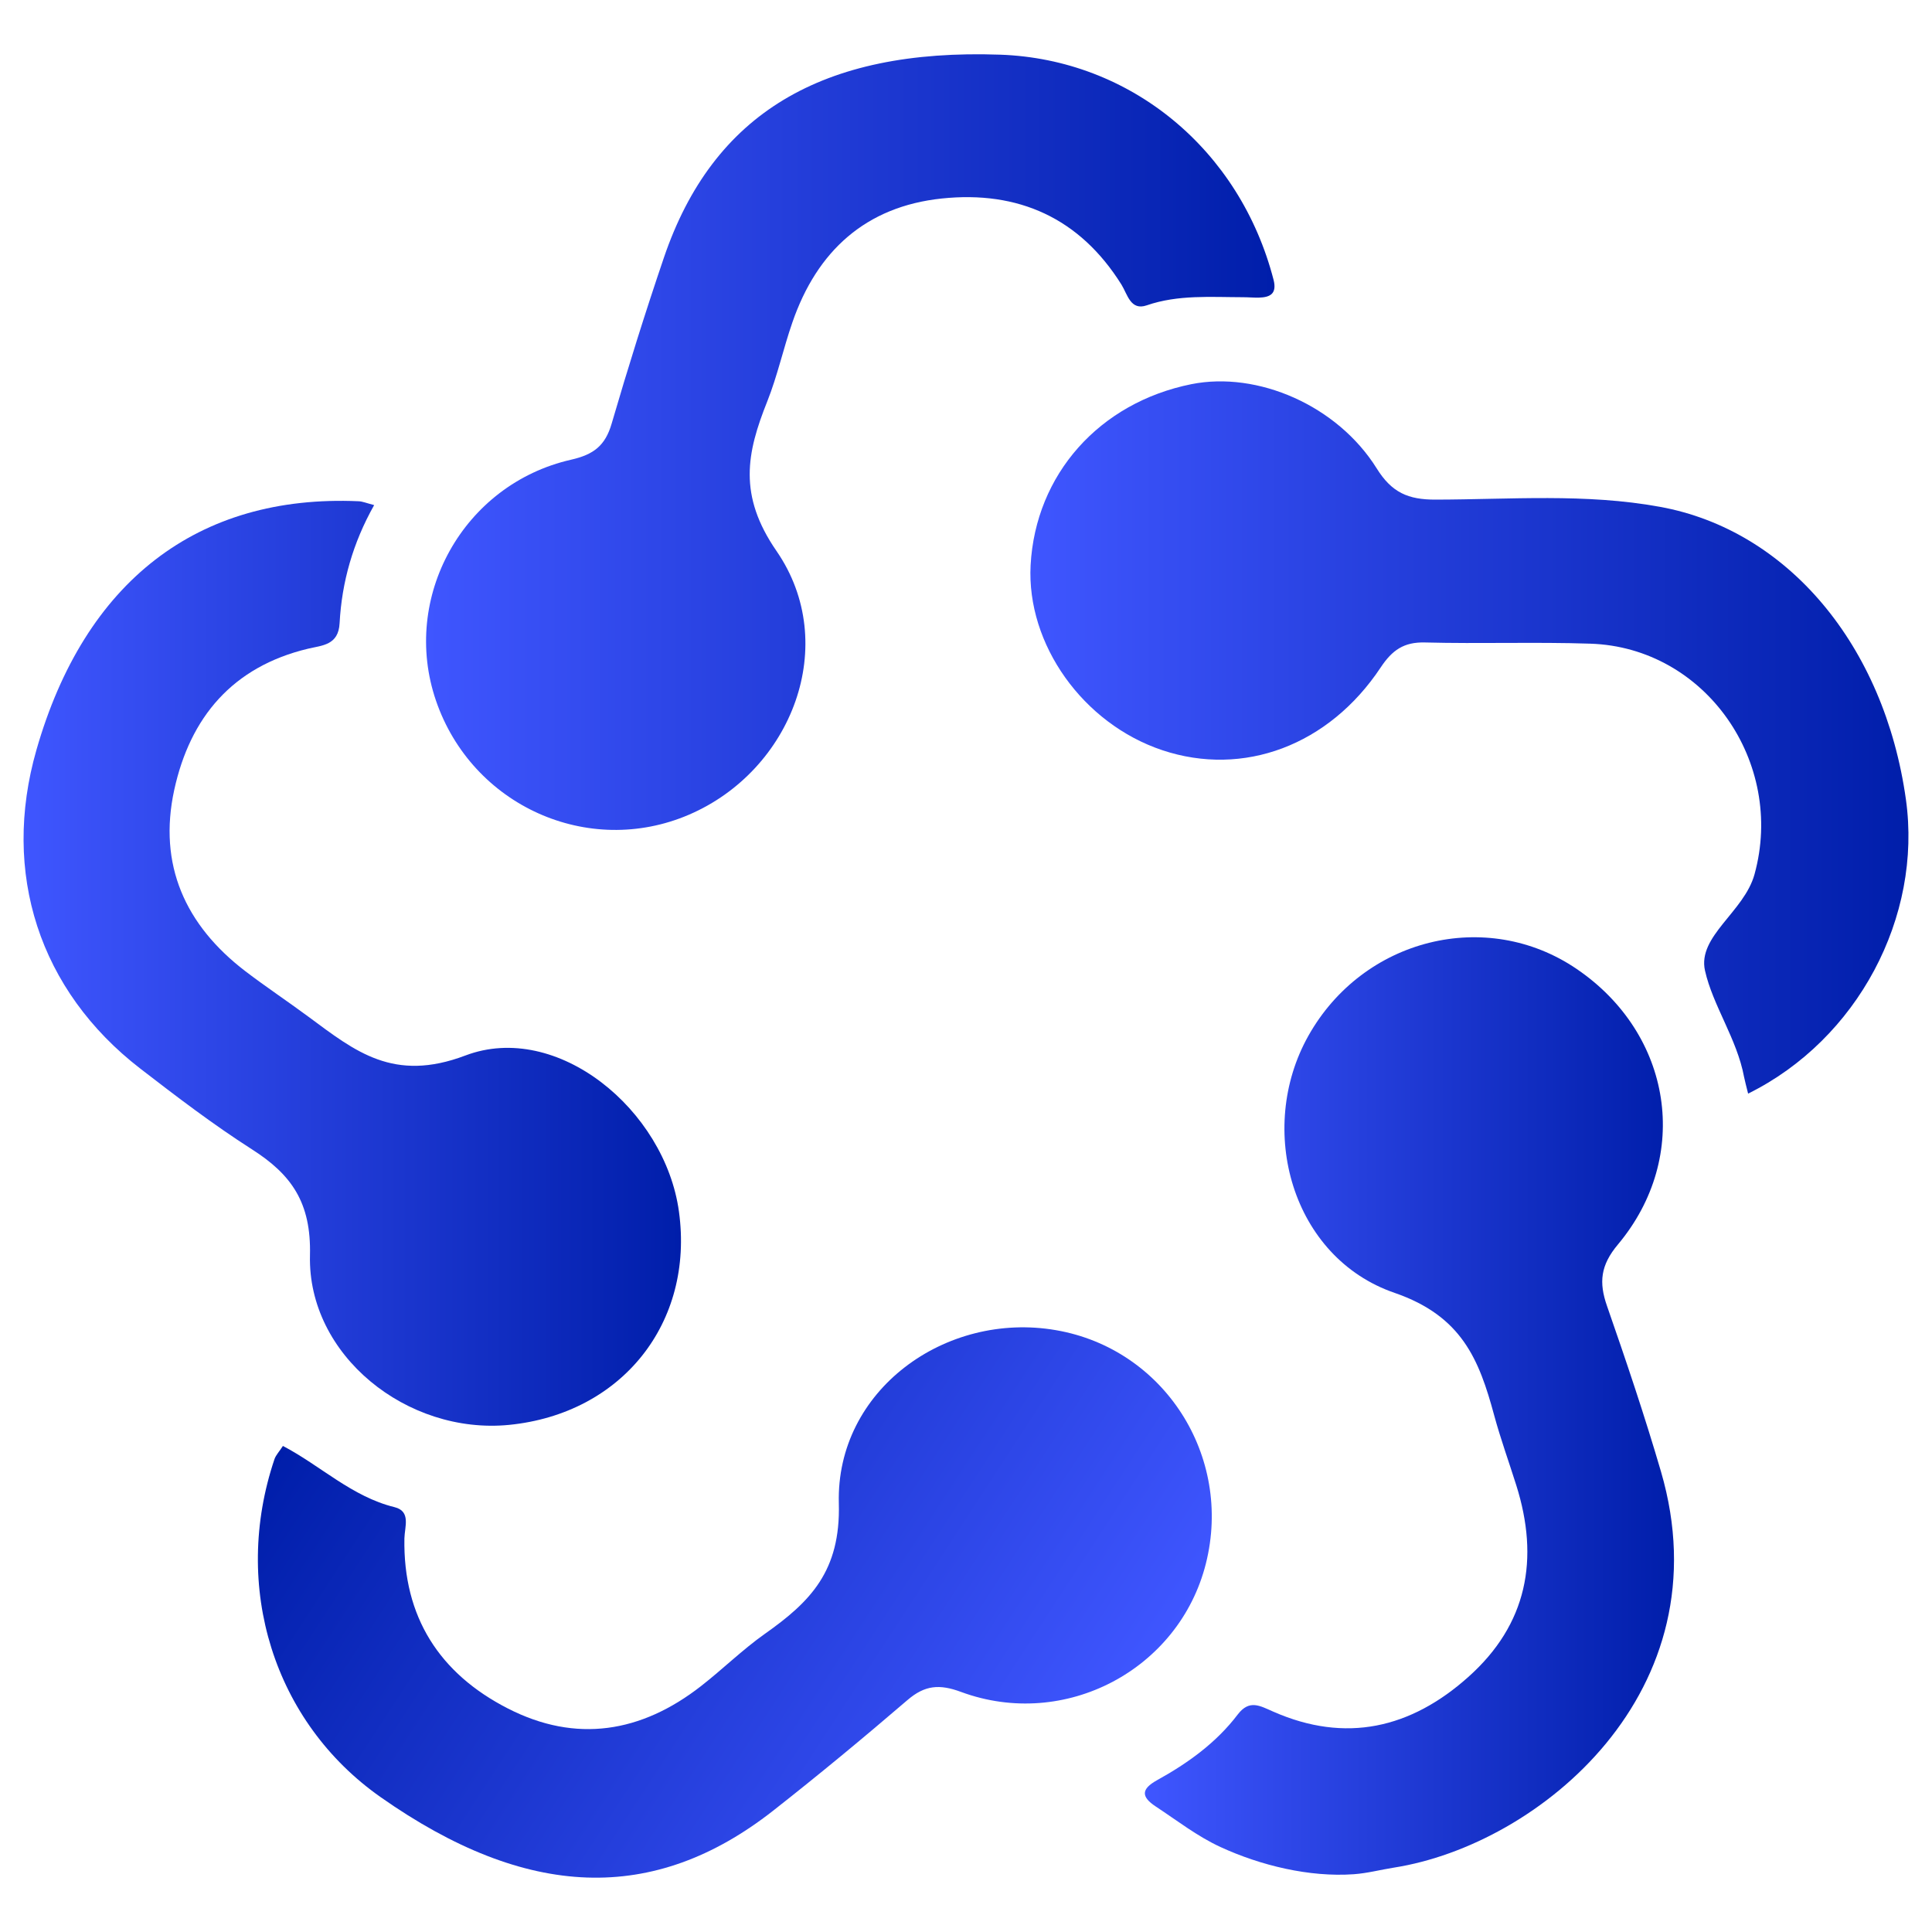
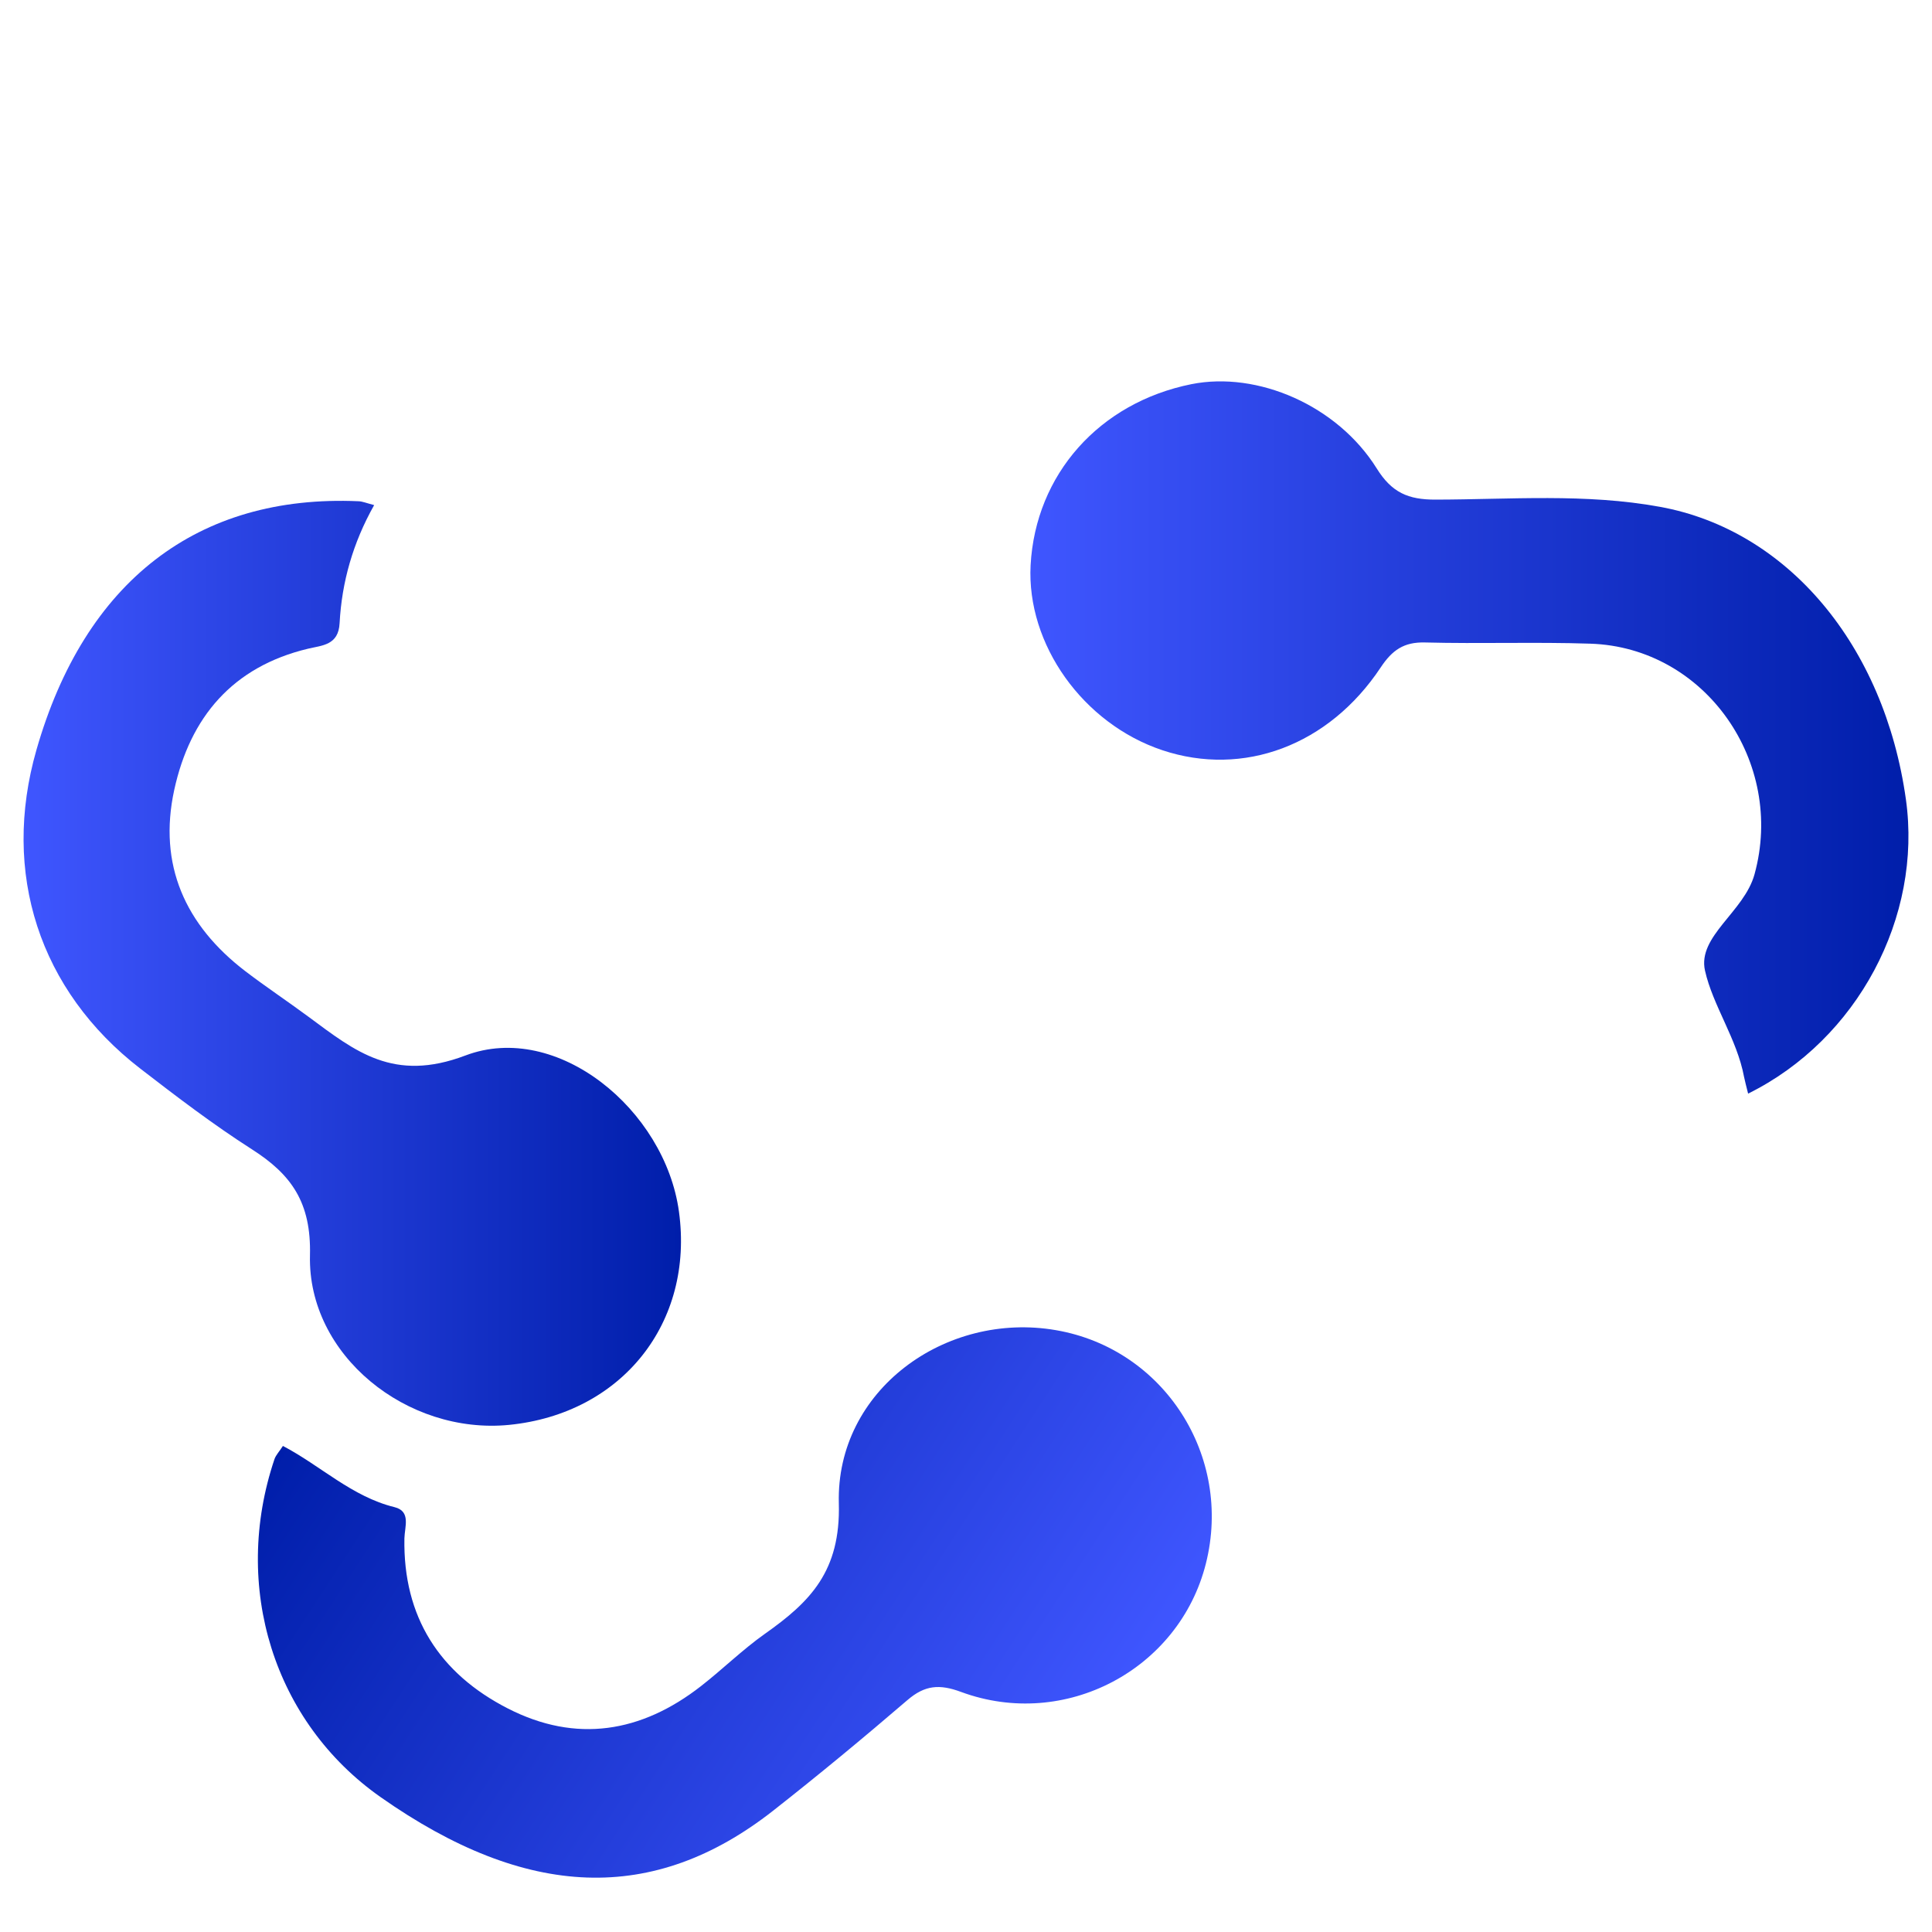
<svg xmlns="http://www.w3.org/2000/svg" version="1.1" id="Layer_1" x="0px" y="0px" width="50px" height="50px" viewBox="0 0 50 50" enable-background="new 0 0 50 50" xml:space="preserve">
  <linearGradient id="SVGID_1_" gradientUnits="userSpaceOnUse" x1="26.666" y1="19.086" x2="49.391" y2="19.086">
    <stop offset="0" style="stop-color:#3F56FF" />
    <stop offset="1" style="stop-color:#001EAA" />
  </linearGradient>
  <path fill-rule="evenodd" clip-rule="evenodd" fill="url(#SVGID_1_)" d="M45.241,28.303c-0.05-0.202-0.081-0.317-0.105-0.433  c-0.183-0.983-0.808-1.844-1.011-2.751c-0.199-0.89,1.015-1.519,1.282-2.493c0.797-2.893-1.268-5.873-4.252-5.968  c-1.424-0.047-2.853,0.006-4.278-0.031c-0.545-0.014-0.847,0.198-1.144,0.645c-1.343,2.024-3.555,2.843-5.653,2.143  c-2.051-0.686-3.516-2.738-3.408-4.788c0.127-2.348,1.775-4.205,4.162-4.685c1.71-0.341,3.775,0.549,4.794,2.179  c0.39,0.627,0.814,0.811,1.524,0.809c1.936-0.003,3.883-0.166,5.809,0.187c3.299,0.601,5.805,3.579,6.364,7.574  C49.75,23.728,48.077,26.9,45.241,28.303z" />
  <linearGradient id="SVGID_2_" gradientUnits="userSpaceOnUse" x1="11.025" y1="11.442" x2="32.983" y2="11.442">
    <stop offset="0" style="stop-color:#3F56FF" />
    <stop offset="1" style="stop-color:#001EAA" />
  </linearGradient>
-   <path fill-rule="evenodd" clip-rule="evenodd" fill="url(#SVGID_2_)" d="M32.913,7.605c-0.146,0.143-0.484,0.087-0.735,0.087  c-0.84-0.001-1.69-0.07-2.5,0.21c-0.419,0.145-0.497-0.281-0.654-0.535c-1.08-1.727-2.674-2.437-4.649-2.23  c-1.971,0.207-3.233,1.36-3.87,3.212c-0.233,0.673-0.385,1.376-0.647,2.036c-0.535,1.338-0.759,2.43,0.238,3.875  c1.661,2.41,0.402,5.678-2.265,6.824c-2.607,1.12-5.615-0.233-6.547-2.949c-0.917-2.673,0.702-5.604,3.499-6.239  c0.582-0.132,0.881-0.365,1.046-0.931c0.421-1.442,0.87-2.878,1.354-4.301c1.267-3.72,4.089-5.411,8.702-5.249  c3.373,0.119,6.206,2.452,7.077,5.835C33.006,7.43,32.98,7.539,32.913,7.605z" />
  <linearGradient id="SVGID_3_" gradientUnits="userSpaceOnUse" x1="90.712" y1="1.312" x2="112.657" y2="1.312" gradientTransform="matrix(-0.838 -0.546 0.546 -0.838 103.074 96.812)">
    <stop offset="0" style="stop-color:#3F56FF" />
    <stop offset="1" style="stop-color:#001EAA" />
  </linearGradient>
  <path fill-rule="evenodd" clip-rule="evenodd" fill="url(#SVGID_3_)" d="M7.322,37.421c0.973,0.509,1.784,1.313,2.888,1.584  c0.43,0.106,0.263,0.508,0.256,0.807c-0.037,2.035,0.911,3.5,2.679,4.404c1.765,0.903,3.452,0.625,4.996-0.579  c0.562-0.438,1.073-0.943,1.653-1.353c1.178-0.831,1.962-1.623,1.915-3.377c-0.078-2.927,2.762-4.978,5.621-4.482  c2.796,0.482,4.579,3.259,3.878,6.041c-0.69,2.742-3.646,4.315-6.336,3.321c-0.559-0.208-0.937-0.175-1.384,0.208  c-1.14,0.979-2.298,1.938-3.48,2.866c-3.092,2.425-6.379,2.303-10.157-0.351c-2.761-1.938-3.863-5.441-2.746-8.752  C7.142,37.655,7.23,37.563,7.322,37.421z" />
  <linearGradient id="SVGID_4_" gradientUnits="userSpaceOnUse" x1="0.609" y1="24.929" x2="17.625" y2="24.929">
    <stop offset="0" style="stop-color:#3F56FF" />
    <stop offset="1" style="stop-color:#001EAA" />
  </linearGradient>
  <path fill-rule="evenodd" clip-rule="evenodd" fill="url(#SVGID_4_)" d="M9.683,13.072c-0.549,0.975-0.837,1.99-0.894,3.055  c-0.029,0.574-0.452,0.574-0.82,0.662c-1.949,0.467-3.049,1.771-3.46,3.655c-0.421,1.937,0.285,3.499,1.837,4.688  c0.535,0.408,1.097,0.782,1.638,1.182c1.209,0.894,2.199,1.707,4.061,1.002c2.37-0.897,5.164,1.399,5.526,4.039  c0.397,2.878-1.477,5.232-4.398,5.521c-2.639,0.258-5.215-1.804-5.151-4.39c0.033-1.36-0.474-2.087-1.506-2.744  c-0.999-0.639-1.944-1.36-2.883-2.085c-2.619-2.021-3.603-5.067-2.69-8.25c1.249-4.36,4.17-6.618,8.336-6.435  C9.383,12.976,9.487,13.021,9.683,13.072z" />
  <linearGradient id="SVGID_5_" gradientUnits="userSpaceOnUse" x1="29.629" y1="36.387" x2="43.324" y2="36.387">
    <stop offset="0" style="stop-color:#3F56FF" />
    <stop offset="1" style="stop-color:#001EAA" />
  </linearGradient>
-   <path fill-rule="evenodd" clip-rule="evenodd" fill="url(#SVGID_5_)" d="M42.985,38.081c-0.422-1.442-0.902-2.866-1.396-4.283  c-0.213-0.609-0.169-1.052,0.282-1.59c1.909-2.279,1.411-5.445-1.066-7.131c-2.334-1.589-5.526-0.796-6.944,1.729  c-1.359,2.42-0.427,5.742,2.233,6.654c1.74,0.601,2.185,1.727,2.574,3.164c0.166,0.612,0.382,1.208,0.572,1.811  c0.604,1.91,0.288,3.605-1.244,4.968c-1.485,1.325-3.168,1.72-5.044,0.894c-0.343-0.149-0.616-0.323-0.919,0.073  c-0.556,0.733-1.294,1.263-2.095,1.705c-0.397,0.223-0.418,0.42-0.026,0.678c0.549,0.361,1.072,0.77,1.672,1.047  c1.039,0.479,2.304,0.786,3.45,0.705c0.354-0.025,0.69-0.116,1.04-0.171C39.843,47.742,44.647,43.766,42.985,38.081z" />
</svg>